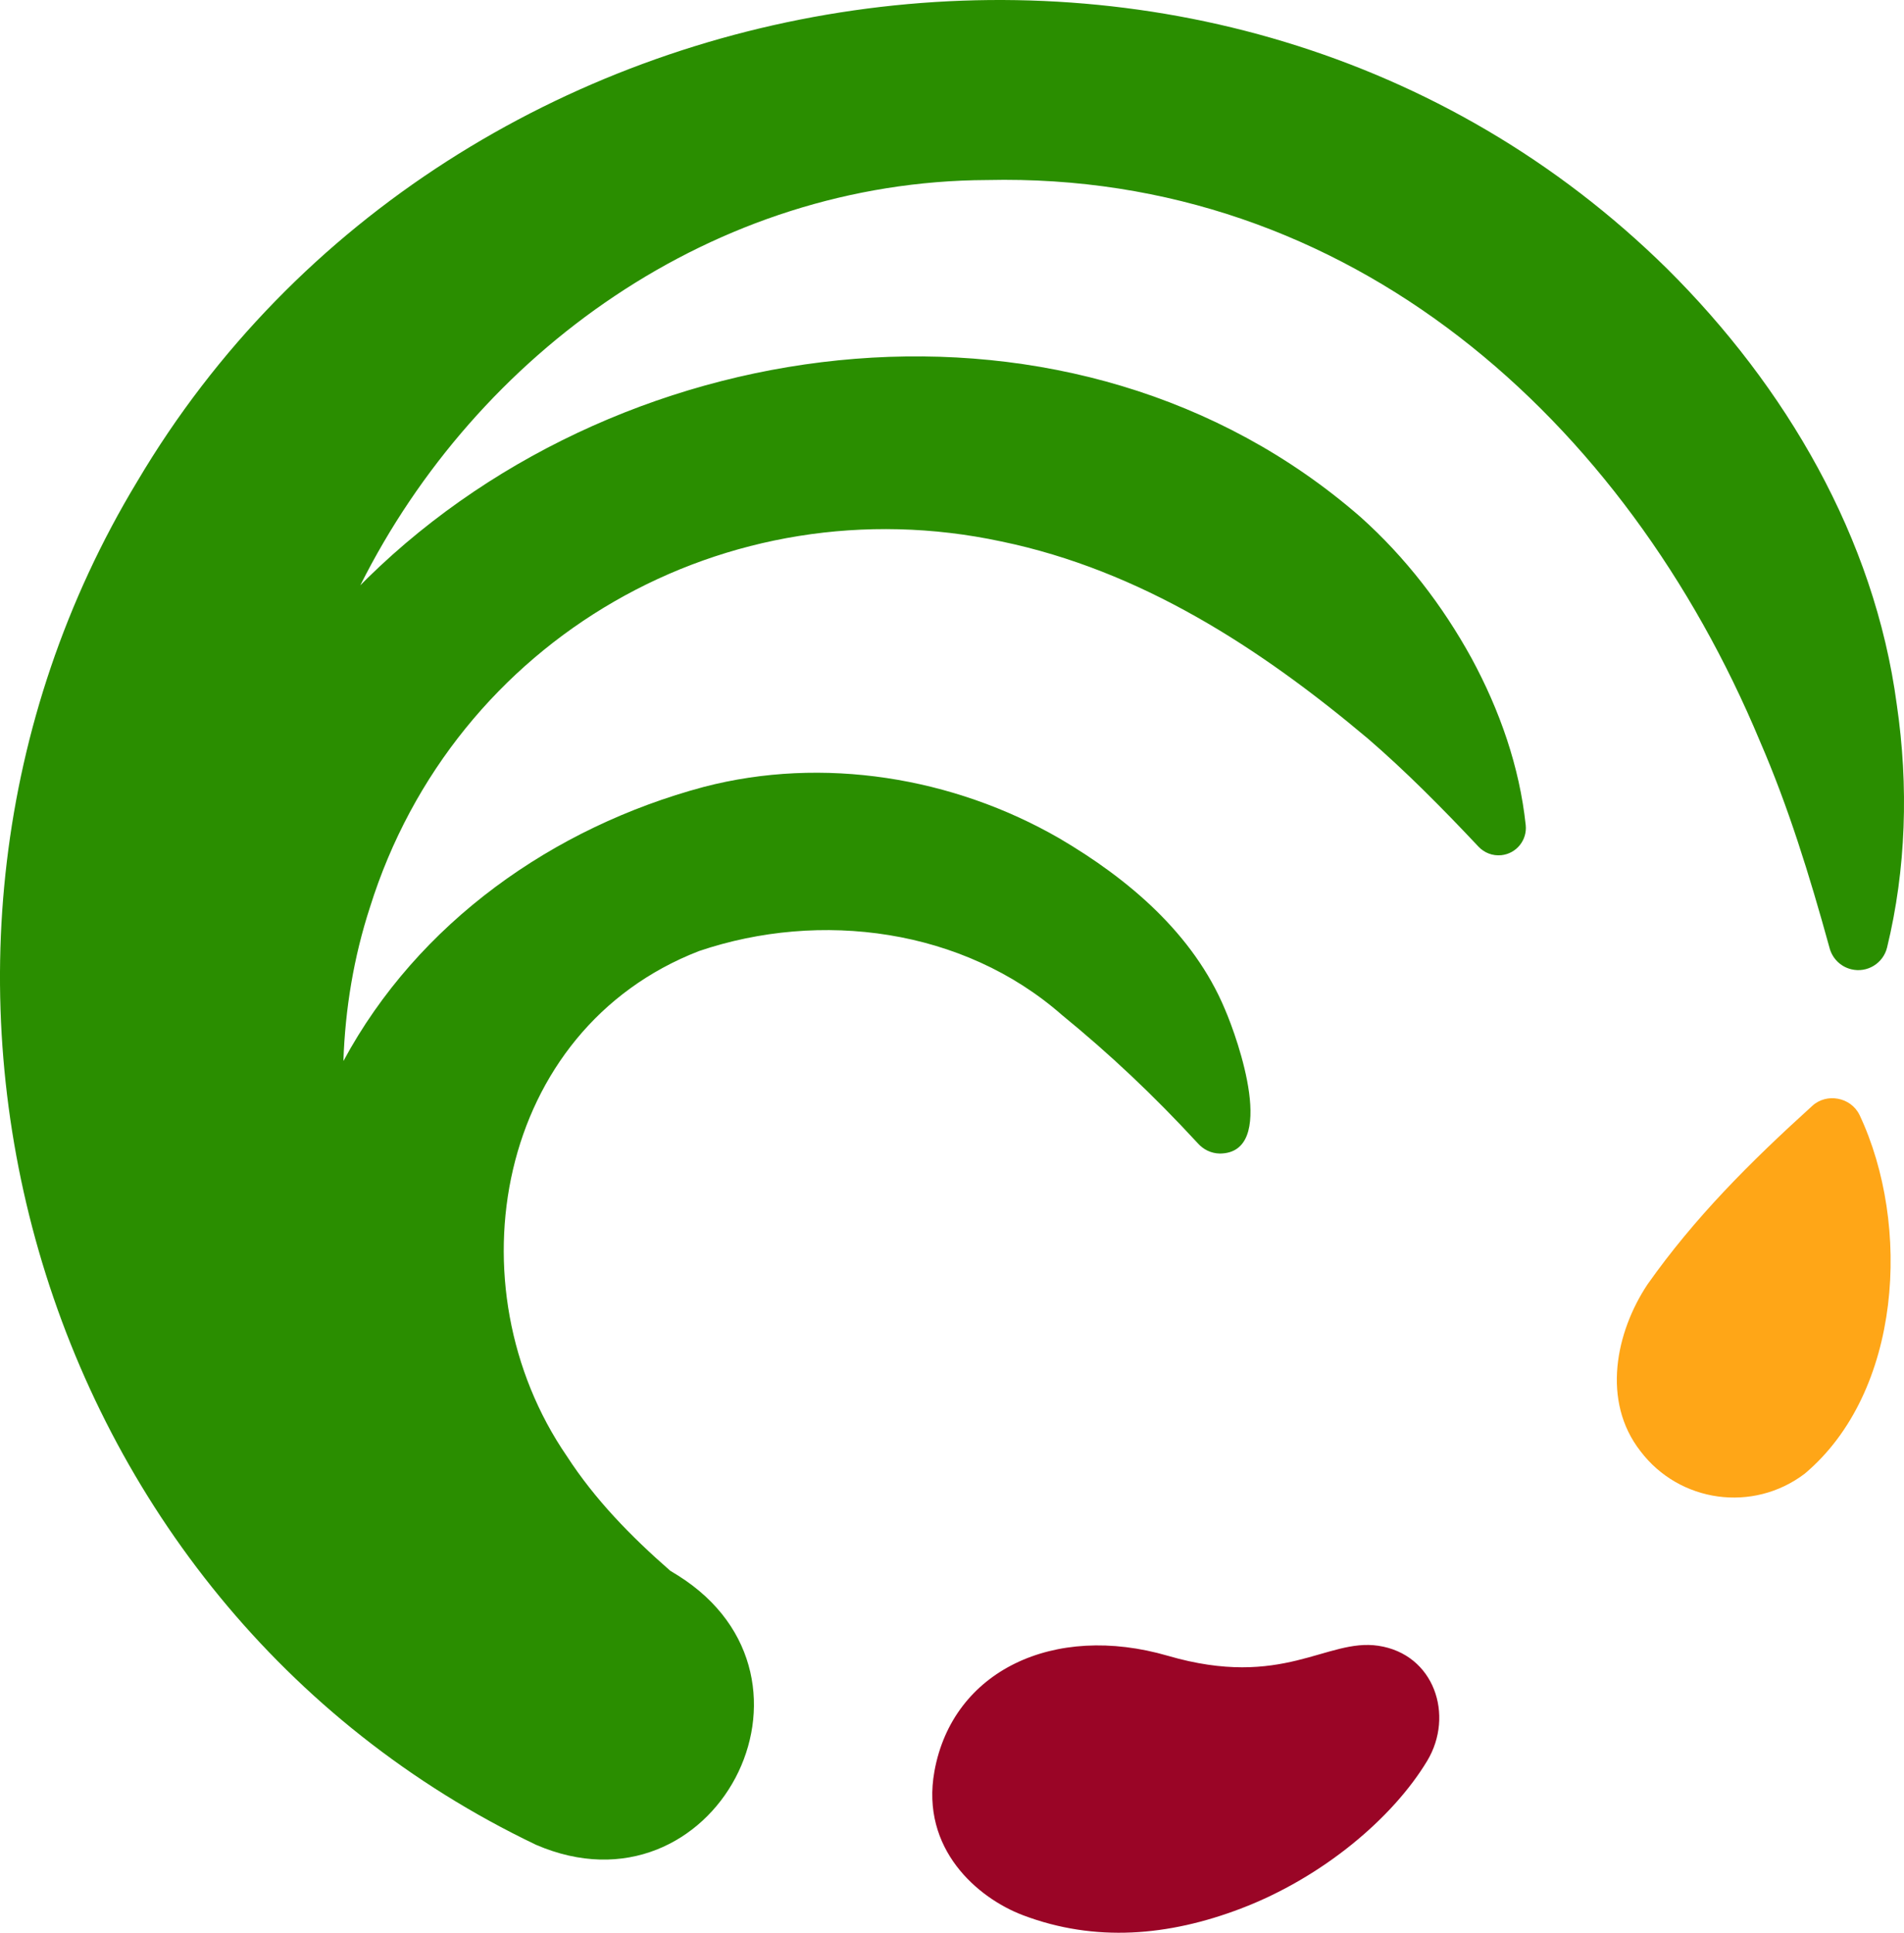
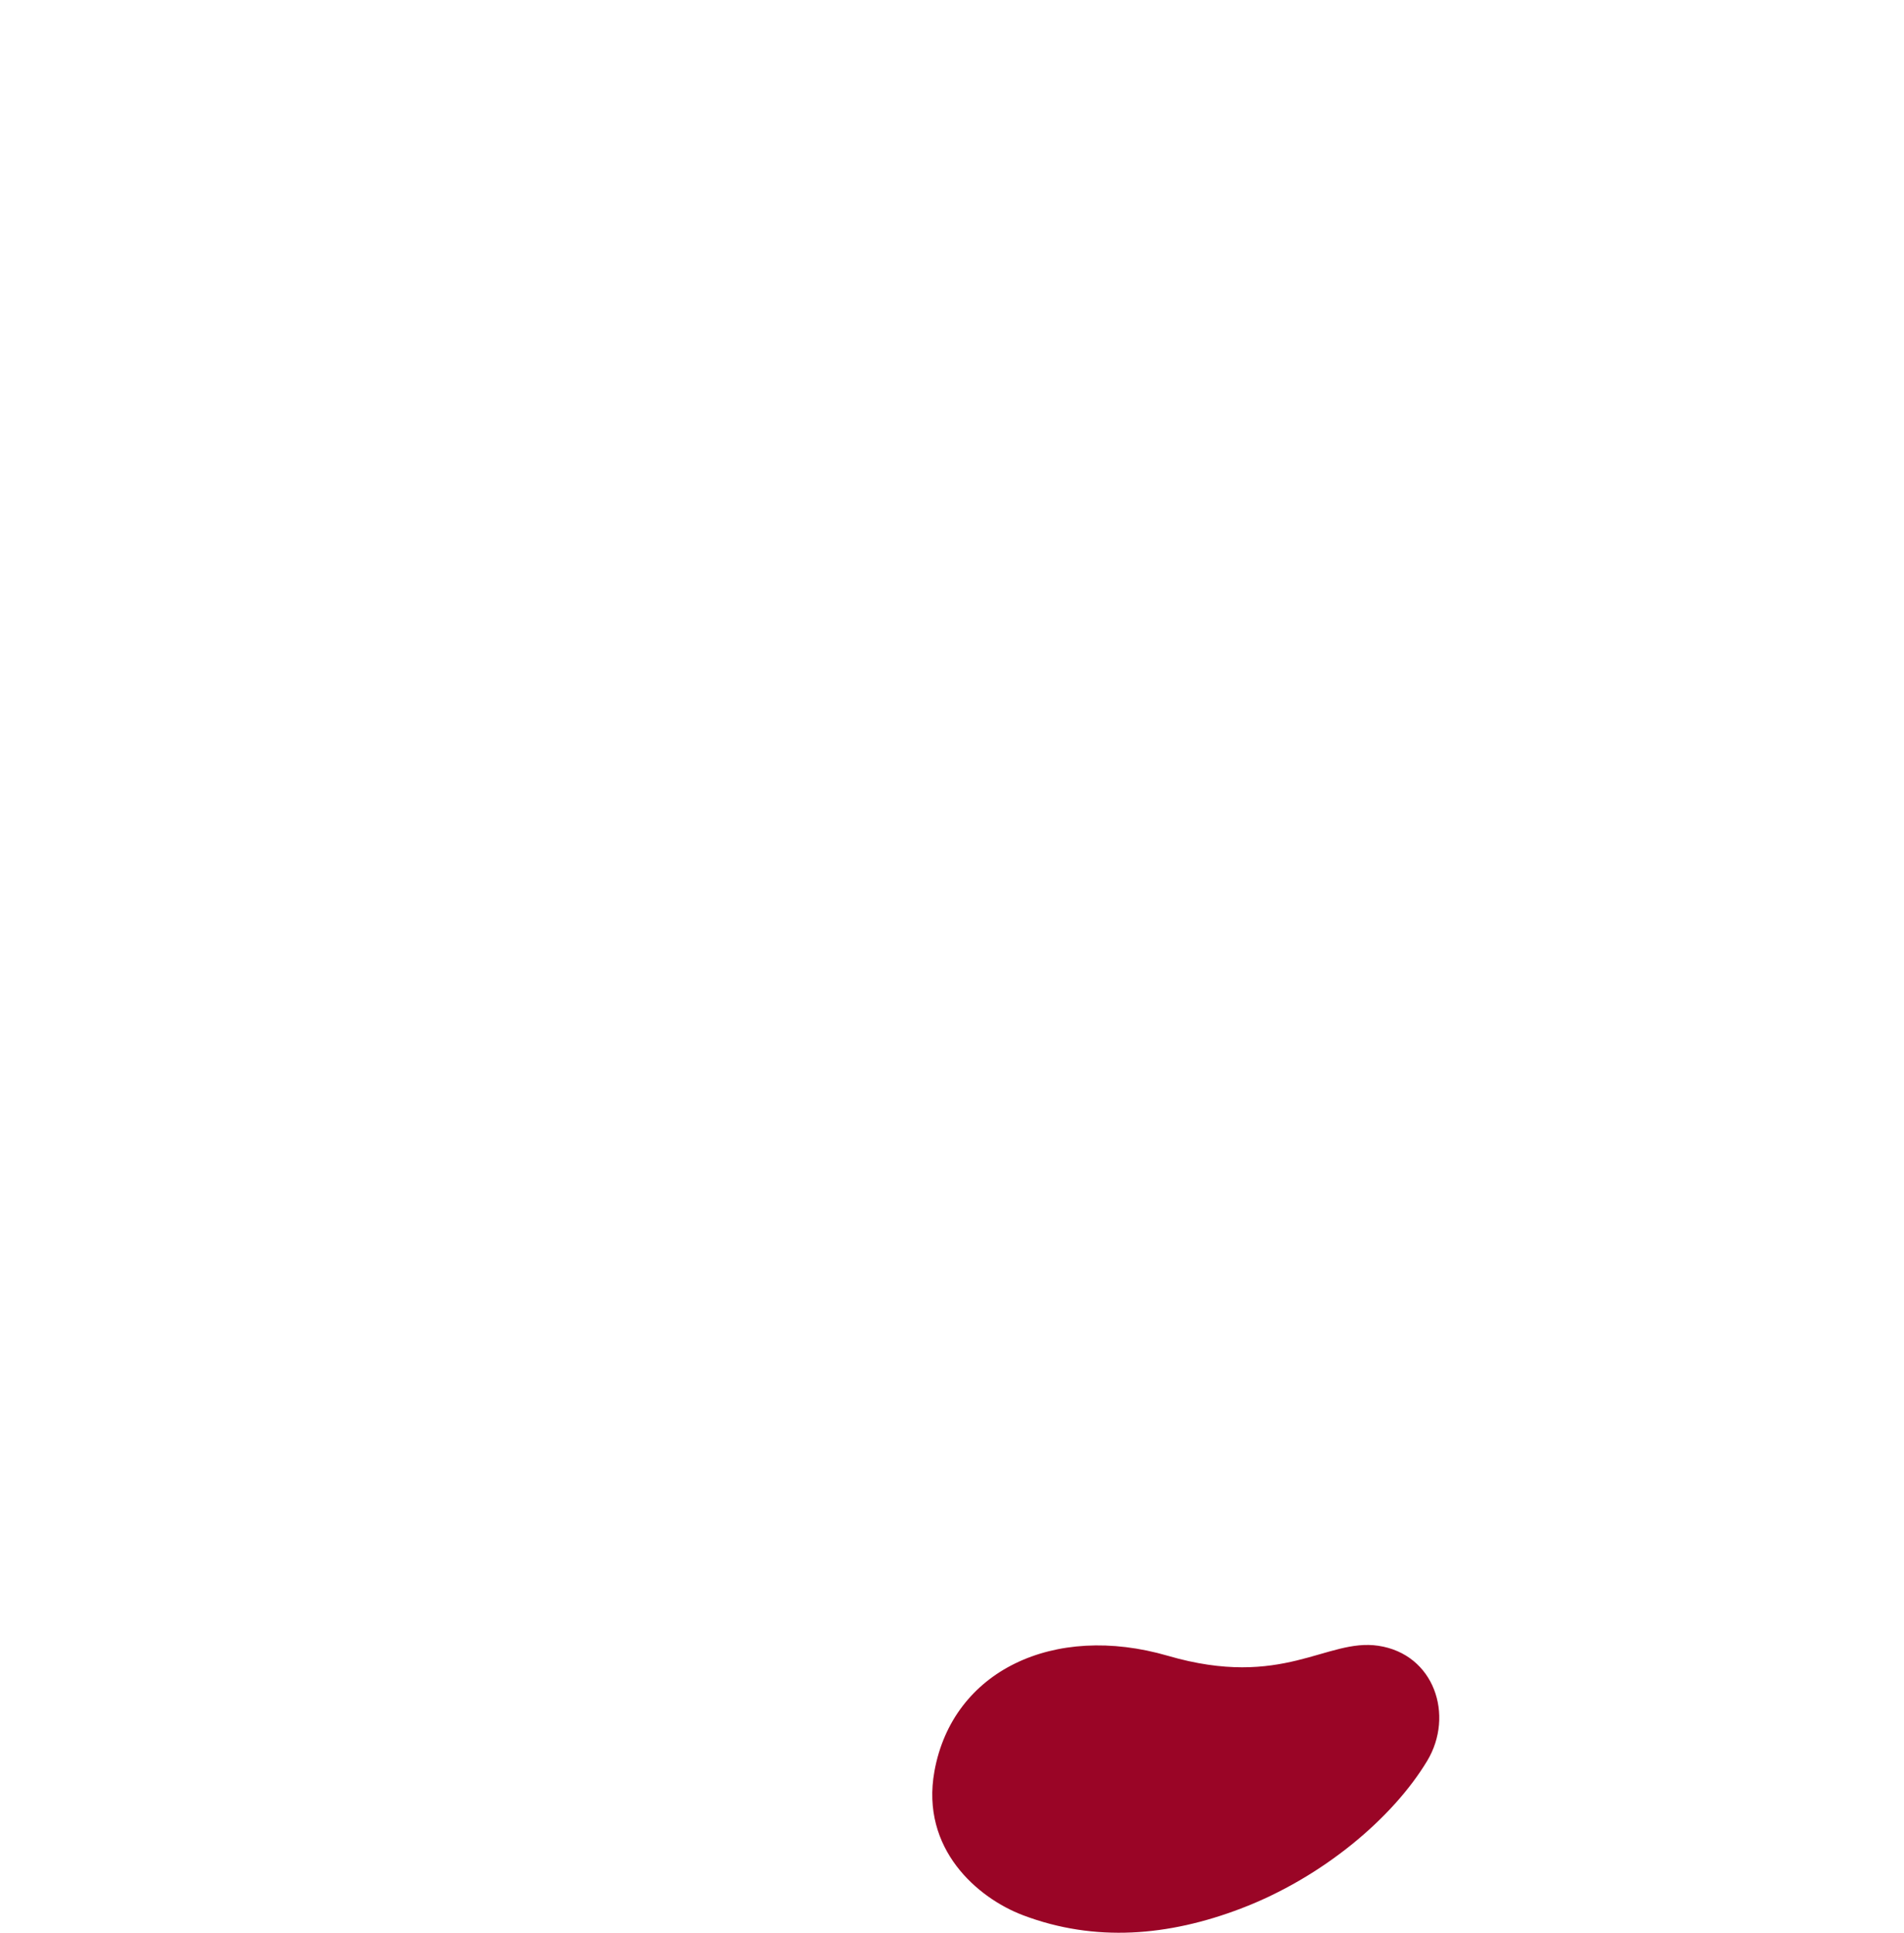
<svg xmlns="http://www.w3.org/2000/svg" id="uuid-3142c8ff-2155-409e-995a-df44e4dbd5ea" data-name="Layer 1" viewBox="0 0 500 507.54">
  <defs>
    <style>      .uuid-7bea13ba-a989-4ef1-939f-a26f85408d41 {        fill: #ffa617;      }      .uuid-00dd4365-327e-45a5-b085-de104ff60cc4 {        fill: #2a8e00;      }      .uuid-c3976f8c-be08-4411-853a-aae4a45f4bb7 {        fill: #9a0526;      }    </style>
  </defs>
  <path class="uuid-c3976f8c-be08-4411-853a-aae4a45f4bb7" d="m325.81,501.2c-18.88,7.19-38.21,8.92-57.2,1.72-11.82-4.49-26.9-17.32-23.23-37.76,4.76-26.45,31.4-39.05,61.32-30.35,30.24,8.8,41.61-4.66,55.23-2.64,14.71,2.18,20.05,18.28,12.85,30.24-8.99,14.92-27.38,30.58-48.97,38.79Z" />
-   <path class="uuid-7bea13ba-a989-4ef1-939f-a26f85408d41" d="m488.3,292.73c13.66,28.93,11.13,72.84-14.4,94.28-13.55,10.26-32.85,7.6-43.12-5.95-10.25-13.15-6.46-31.26,1.86-43.78,12.35-17.49,26.74-31.9,43.26-46.87,3.78-3.49,10.13-2.3,12.39,2.32h0Z" />
-   <path class="uuid-00dd4365-327e-45a5-b085-de104ff60cc4" d="m498.1,184.99c-5.85-43.81-29.19-83.51-60.28-114.39C320.98-44.58,118.94-13.82,36.02,126.46-39.6,251.64,7.86,420.88,140.74,484.43c46.76,20.22,80.54-43.55,37.3-70.71-.7-.4-1.36-.85-2.05-1.26-10.34-9.04-19.75-18.68-27.13-30.07-30.64-44.61-18.64-111.97,34.72-132.65,31.9-10.8,69.39-5.92,95.23,16.74,12.74,10.42,24.02,21.04,35.73,33.73,1.44,1.63,3.47,2.67,5.8,2.71,15.2-.12,4.84-29.78,1.31-37.94-8.28-19.77-25.3-34.18-43.49-44.85-27.83-16.05-62.03-21.66-93.37-13.48-39.45,10.56-75,35.58-94.61,71.98.46-13.65,2.7-27.27,6.98-40.4,22.09-70.58,93.7-111.49,165.81-96.04,36.51,7.58,67.88,27.9,96.24,51.76,9.83,8.48,19.27,17.98,29.09,28.42,1.49,1.56,3.66,2.44,5.97,2.2,3.95-.42,6.81-3.96,6.39-7.91-1.62-15.27-6.8-30.12-14.25-43.86-7.53-13.69-17.29-26.46-29.16-37.06-74.63-65-192.19-51.06-260.68,16.01-.68.64-1.28,1.32-1.95,1.96,30.61-61.1,92.84-106.14,164.57-106.43,95.25-2.19,167.75,62.85,203,147.42,7.34,16.92,12.93,34.89,18.22,54.09.68,2.75,2.8,5.02,5.74,5.74,4.18,1.02,8.4-1.55,9.41-5.74,4.99-20.54,5.69-42.36,2.54-63.8Z" />
</svg>